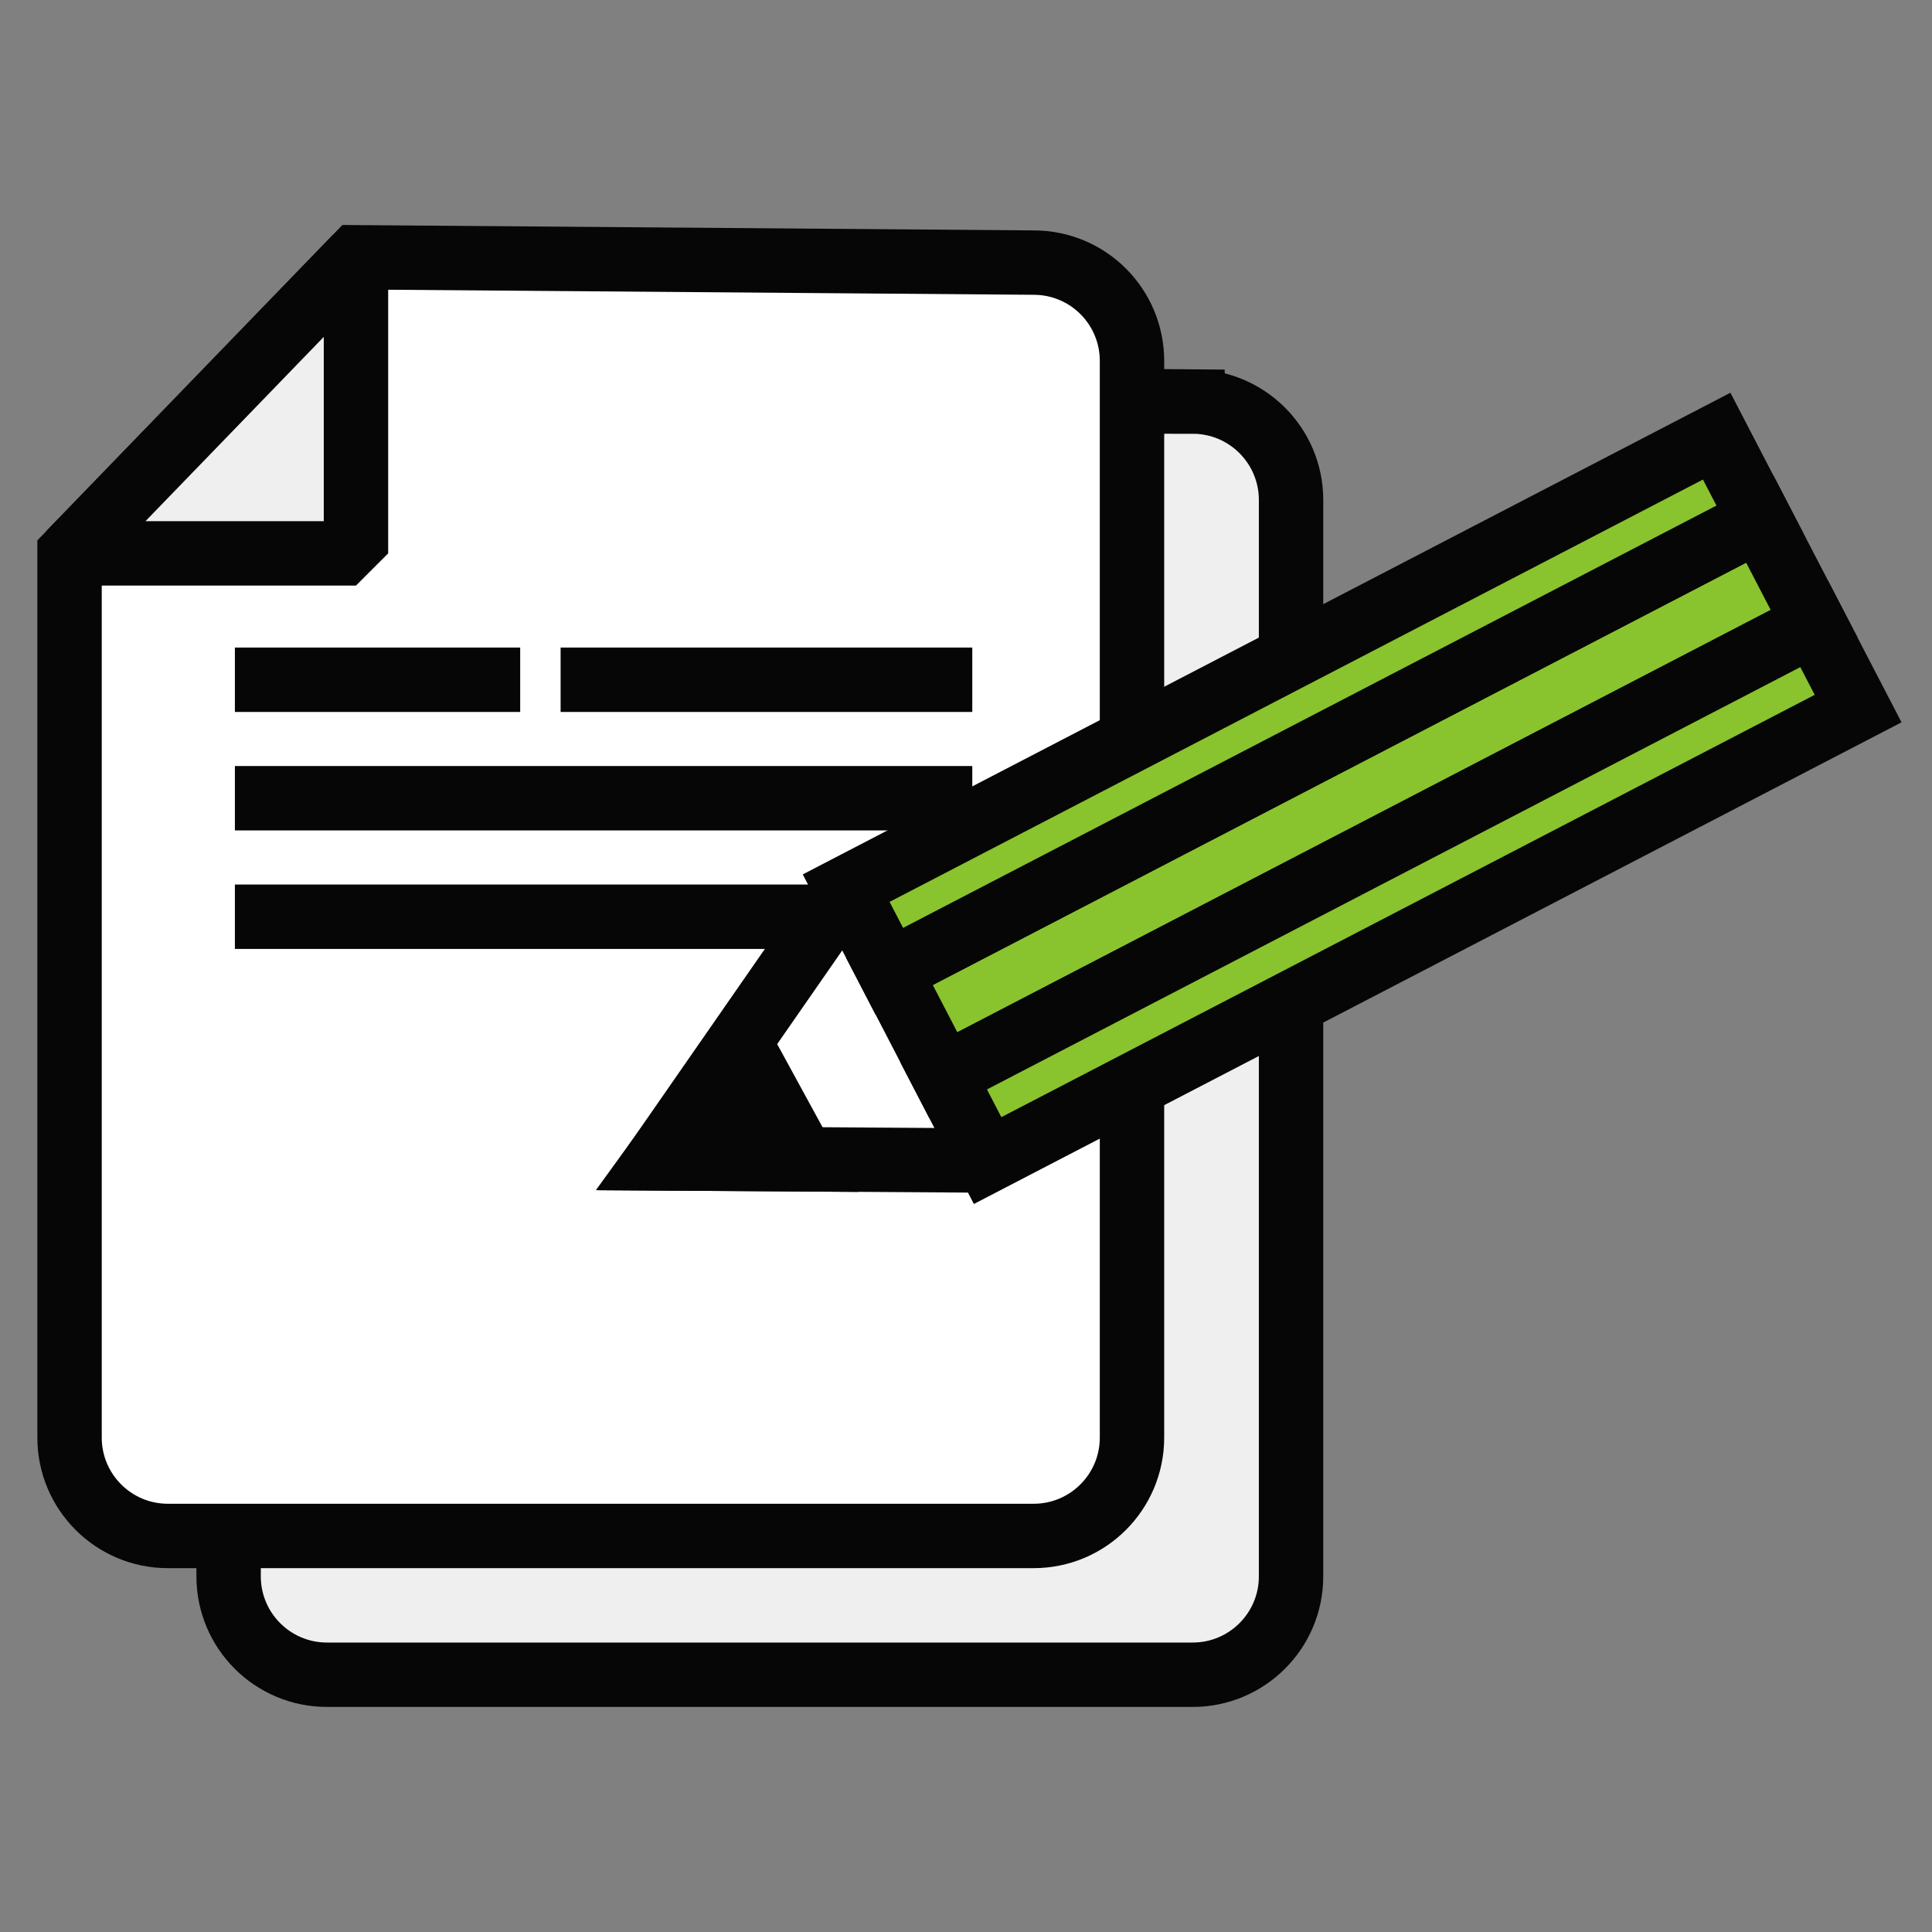
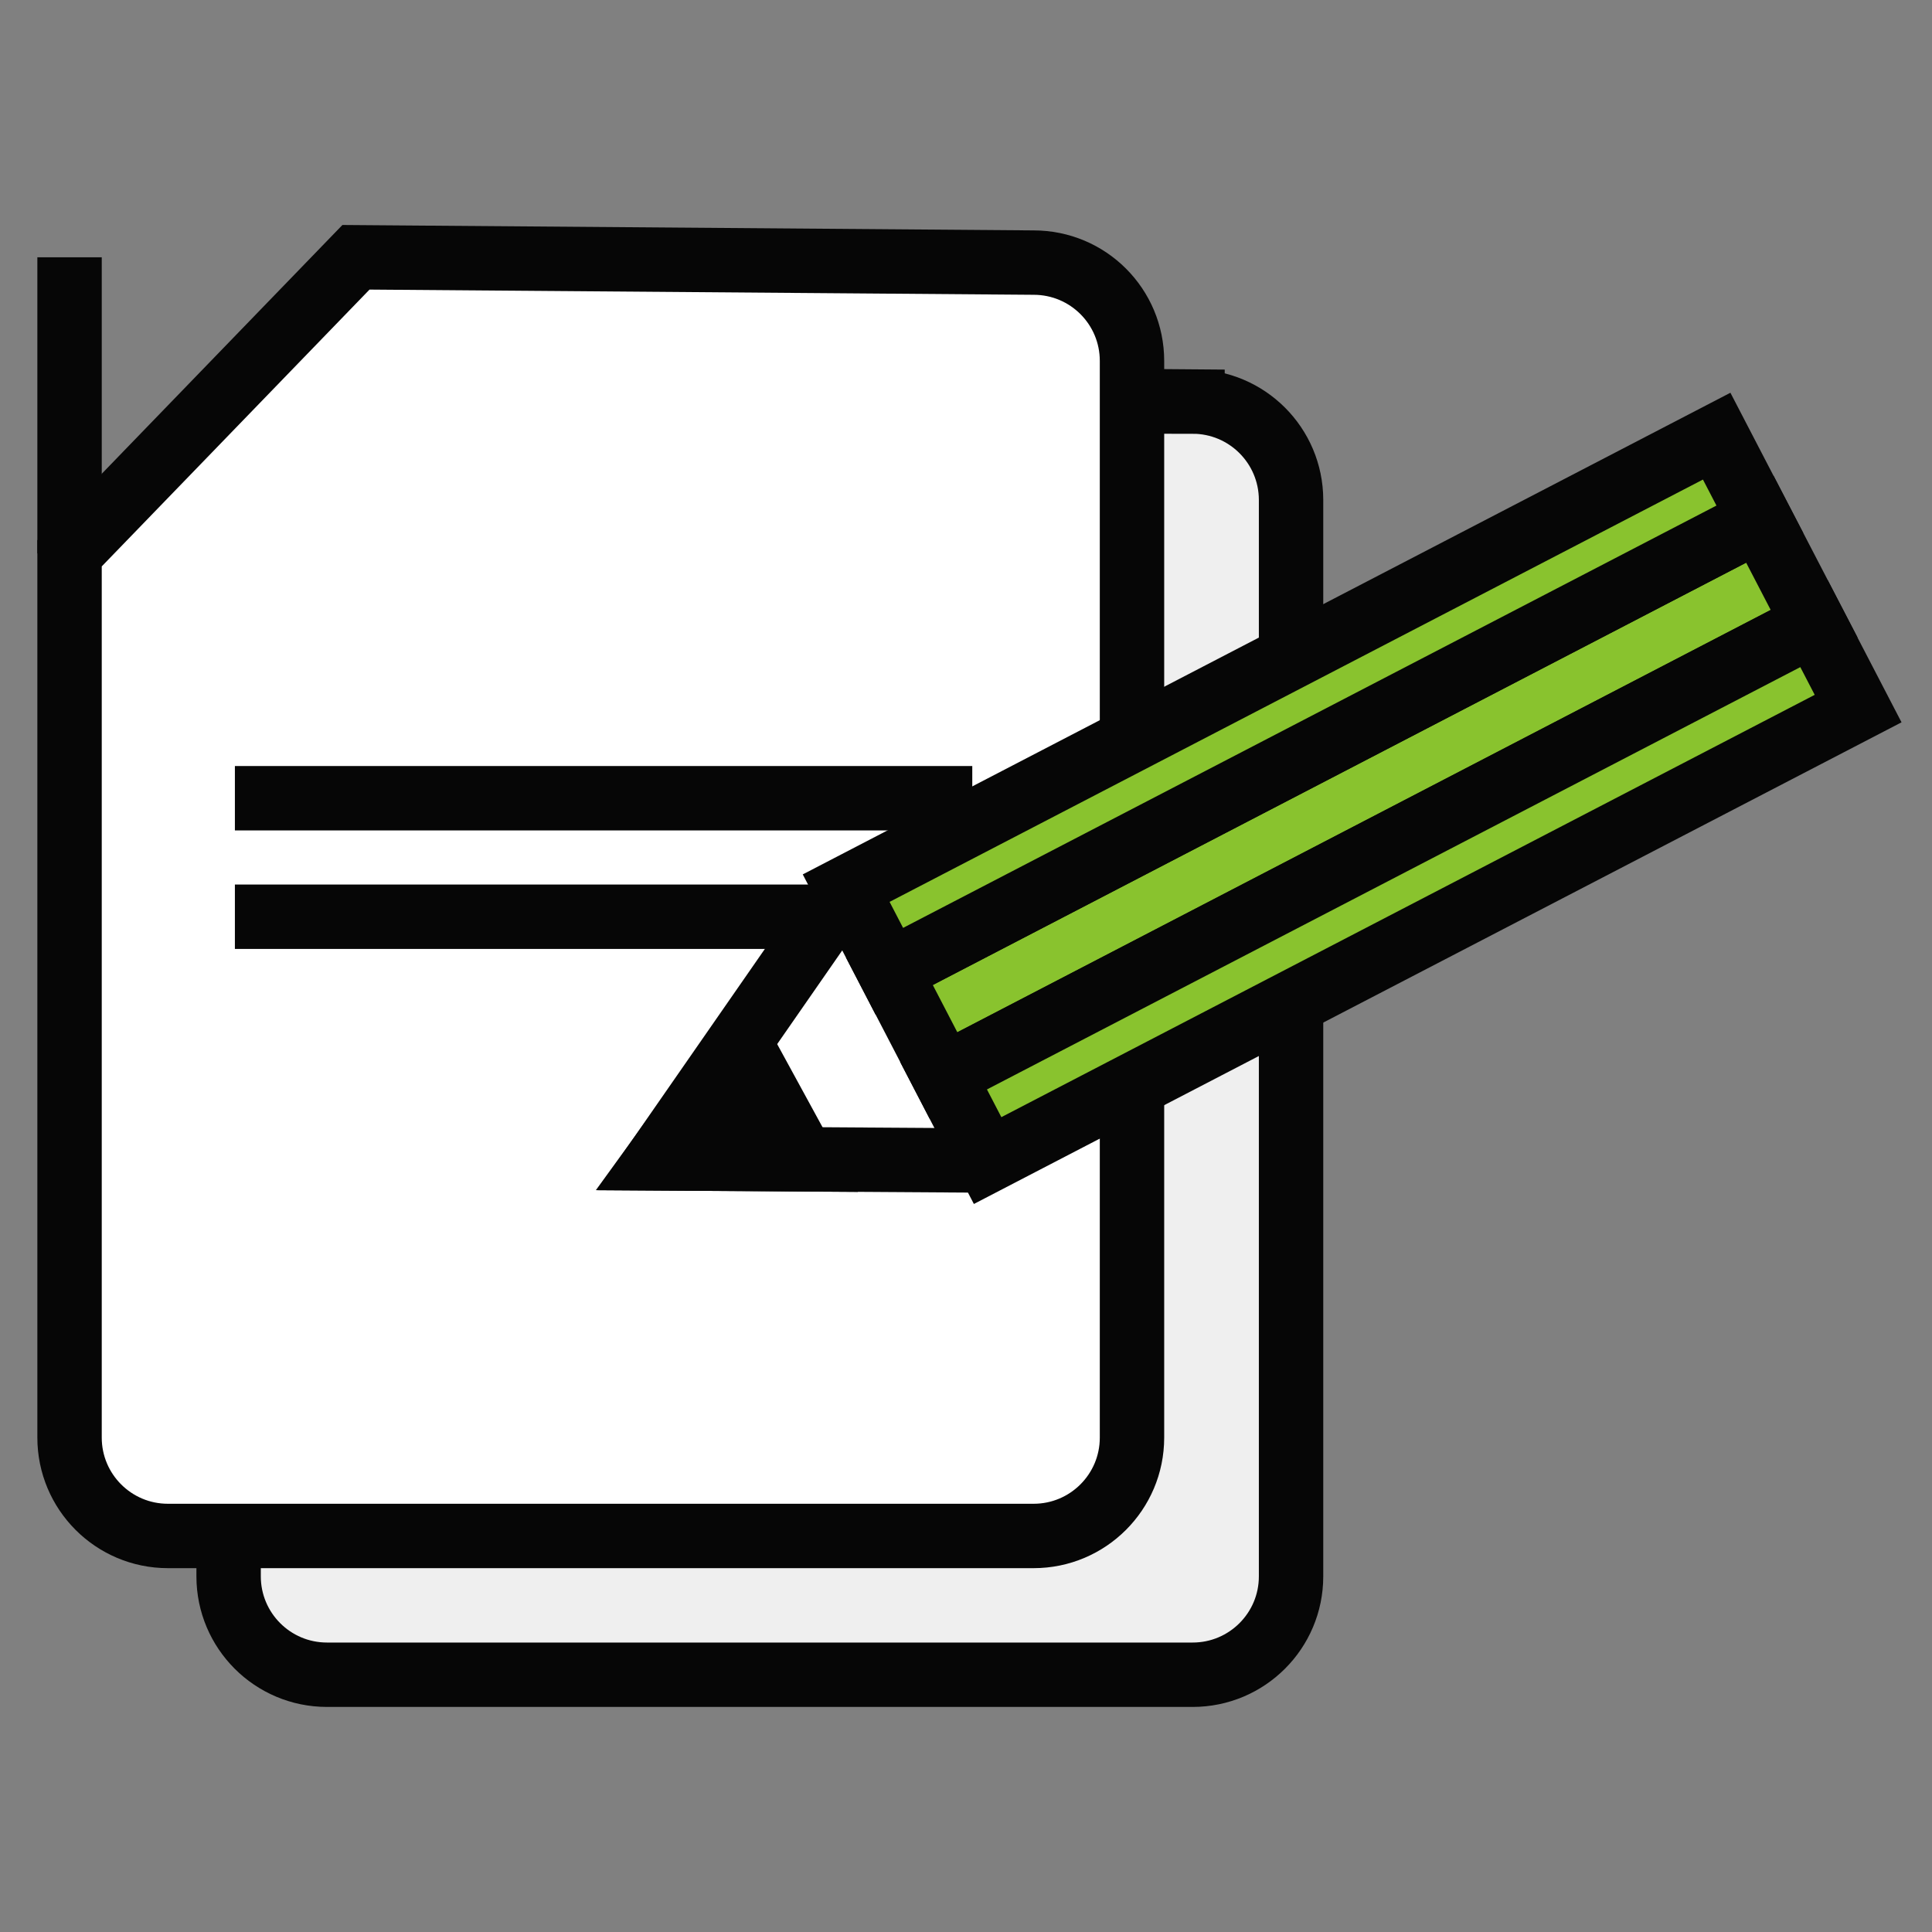
<svg xmlns="http://www.w3.org/2000/svg" fill="none" height="100" viewBox="0 0 100 100" width="100">
  <rect x="0" y="0" width="100" height="100" fill="#808080" stroke="none" />
  <g stroke="#060606" stroke-width="3.333">
    <path d="m61.725 20.783-35.075-.283-14.817 15.325v45.767c0 2.808 2.275 5.092 5.092 5.092h44.808c2.808 0 5.092-2.275 5.092-5.092v-55.725c-.008-2.808-2.283-5.083-5.1-5.083z" fill="#efefef" stroke-miterlimit="10" />
    <path d="m53.5 13.592-35.075-.275-14.825 15.325v45.767c0 2.808 2.275 5.092 5.092 5.092h44.808c2.808 0 5.092-2.275 5.092-5.092v-55.725c0-2.817-2.275-5.092-5.092-5.092z" fill="#fff" stroke-miterlimit="10" />
-     <path d="m3.6 28.642h14.825v-15.325z" fill="#efefef" stroke-linejoin="bevel" />
-     <path d="m12.158 35.184h14.767" stroke-miterlimit="10" />
-     <path d="m29.017 35.184h21.308" stroke-miterlimit="10" />
+     <path d="m3.6 28.642v-15.325z" fill="#efefef" stroke-linejoin="bevel" />
    <path d="m12.158 41.316h38.167" stroke-miterlimit="10" />
    <path d="m12.158 47.45h38.167" stroke-miterlimit="10" />
  </g>
  <path d="m42.608 47.691-8.517 12.267 15.475.1" fill="#fff" />
  <path d="m42.608 47.691-8.517 12.267 15.475.1" stroke="#060606" stroke-linecap="square" stroke-miterlimit="10" stroke-width="3.333" />
  <path d="m91.091 26.876-45.057 23.395 2.807 5.406 45.057-23.395z" fill="#89c32e" stroke="#060606" stroke-linecap="square" stroke-miterlimit="10" stroke-width="3.333" />
  <path d="m93.895 32.283-45.057 23.395 2.281 4.393 45.057-23.395z" fill="#89c32e" stroke="#060606" stroke-linecap="square" stroke-miterlimit="10" stroke-width="3.333" />
  <path d="m88.855 22.575-45.057 23.395 2.235 4.304 45.057-23.395z" fill="#89c32e" stroke="#060606" stroke-linecap="square" stroke-miterlimit="10" stroke-width="3.333" />
  <path d="m38.35 54.083-4.258 5.875 7.492.05z" fill="#060606" stroke="#060606" stroke-linecap="square" stroke-miterlimit="10" stroke-width="3.333" />
</svg>